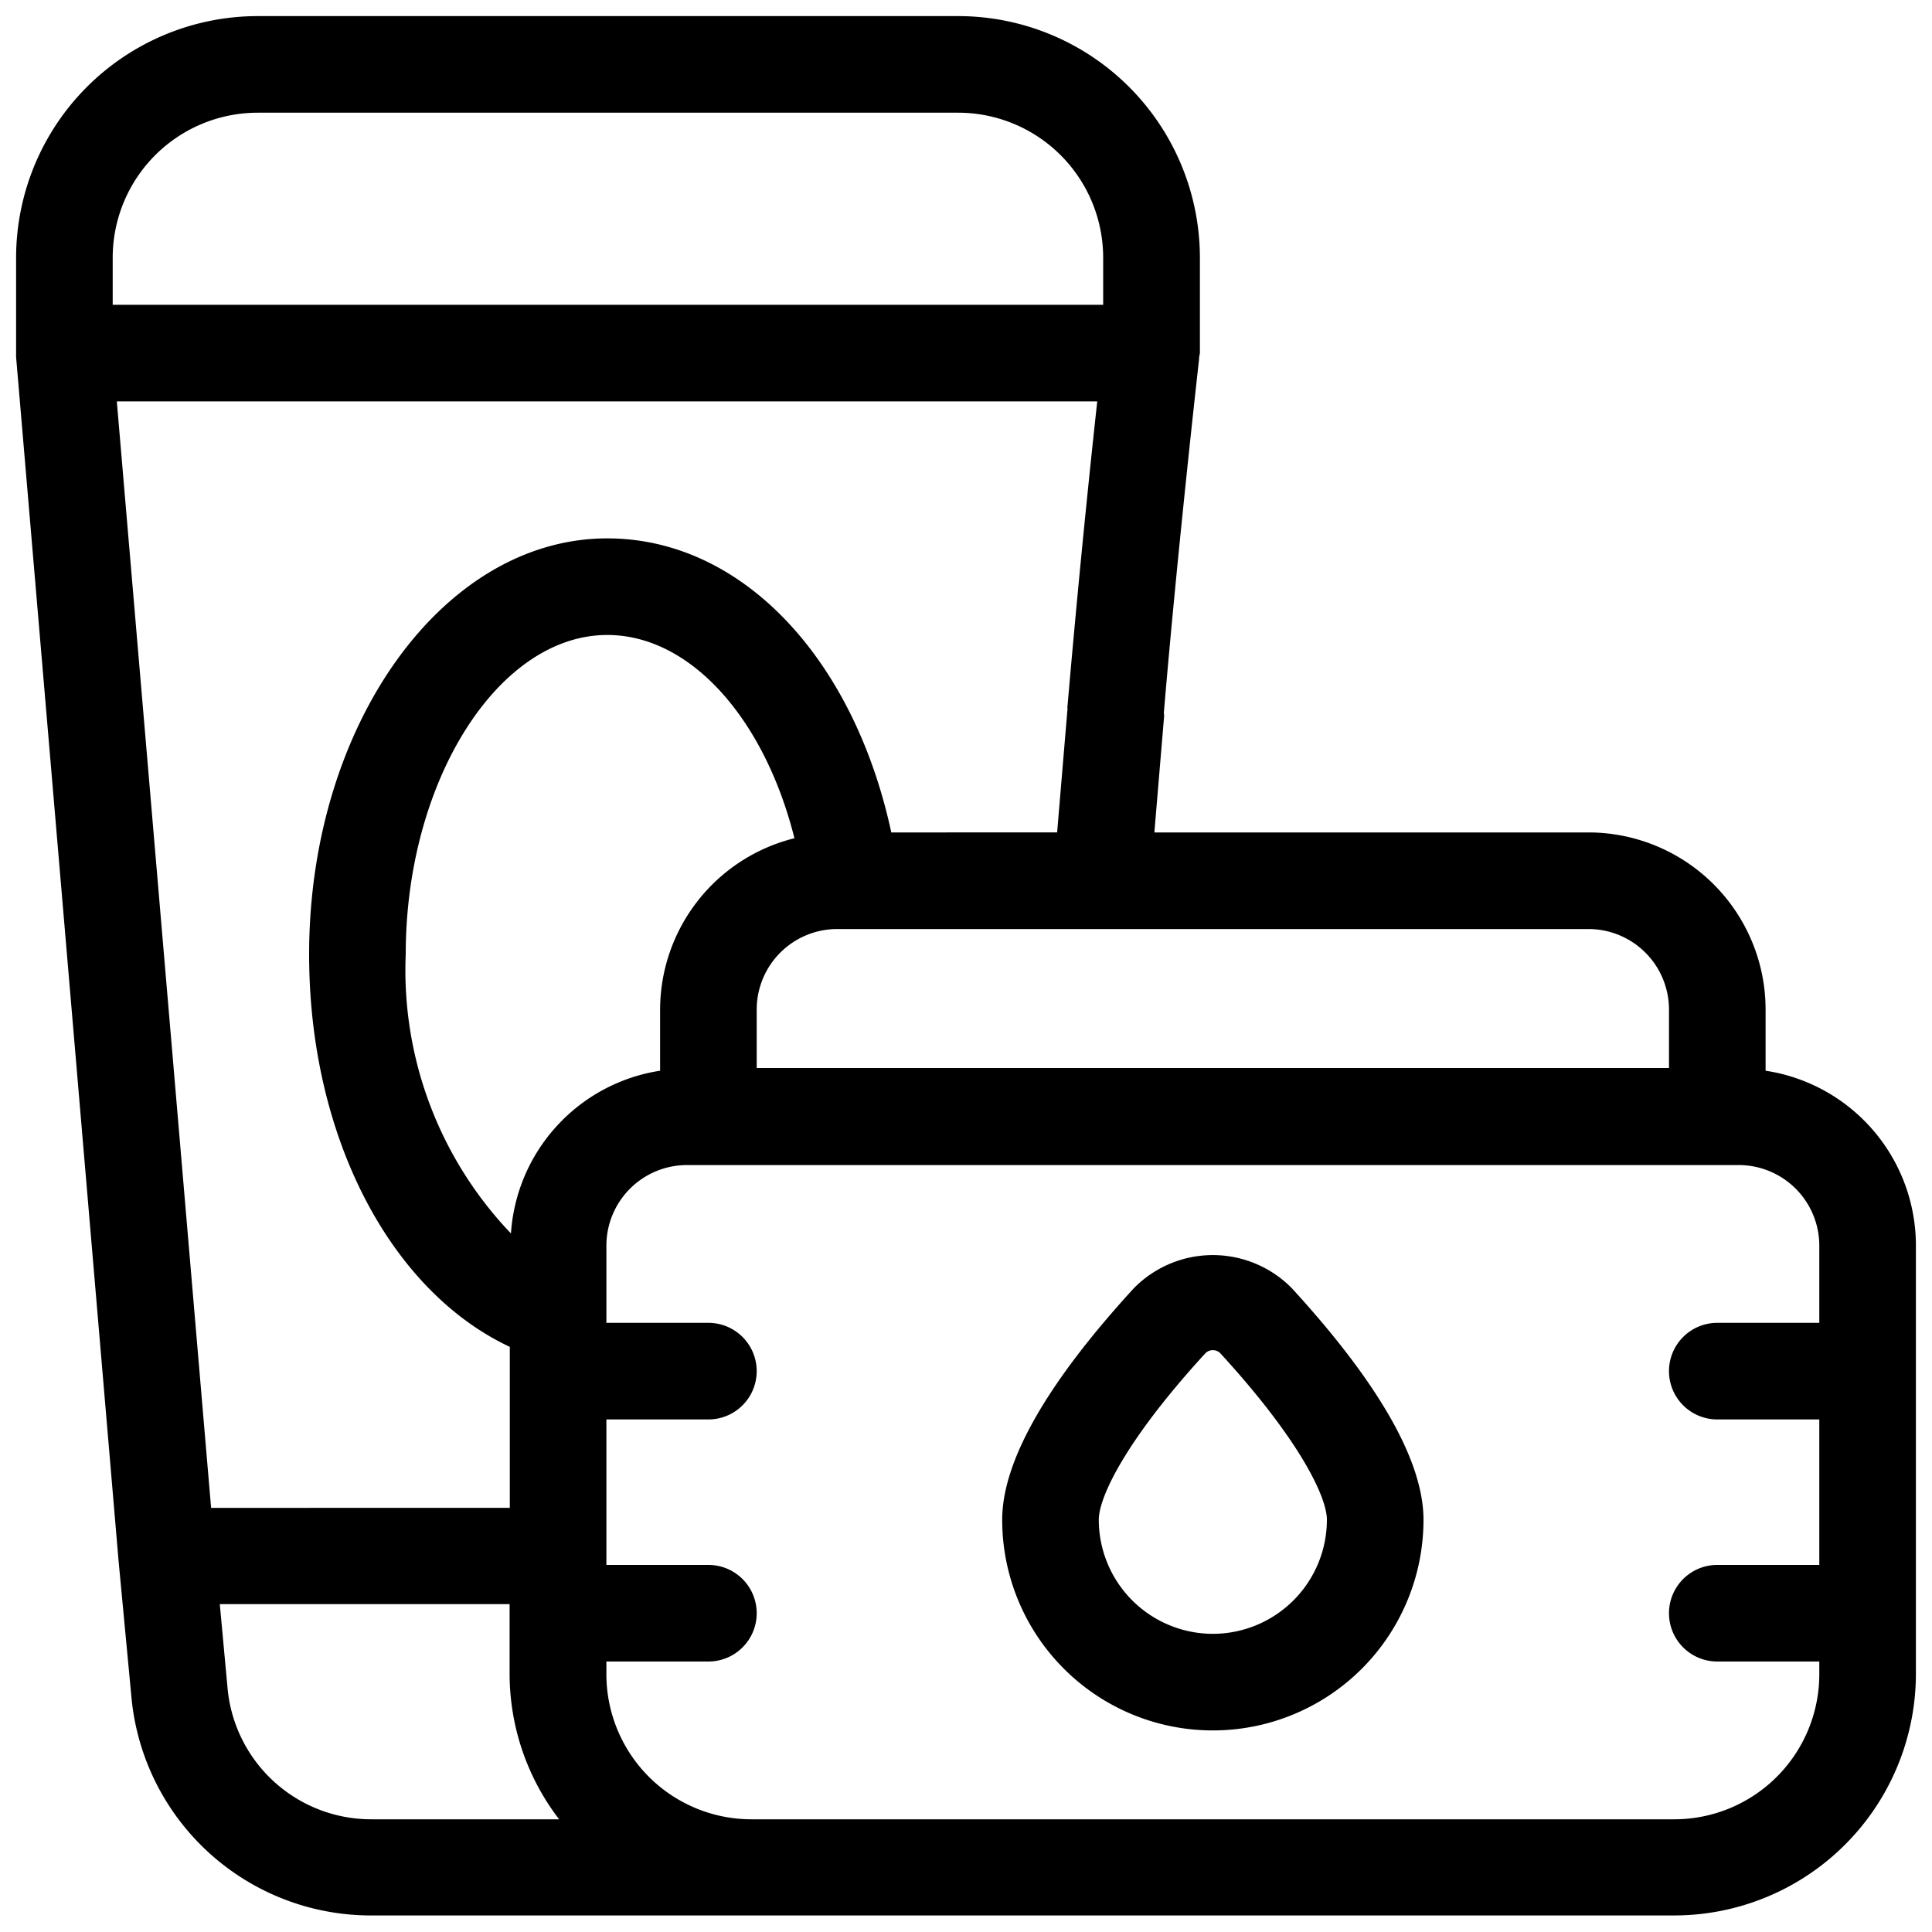
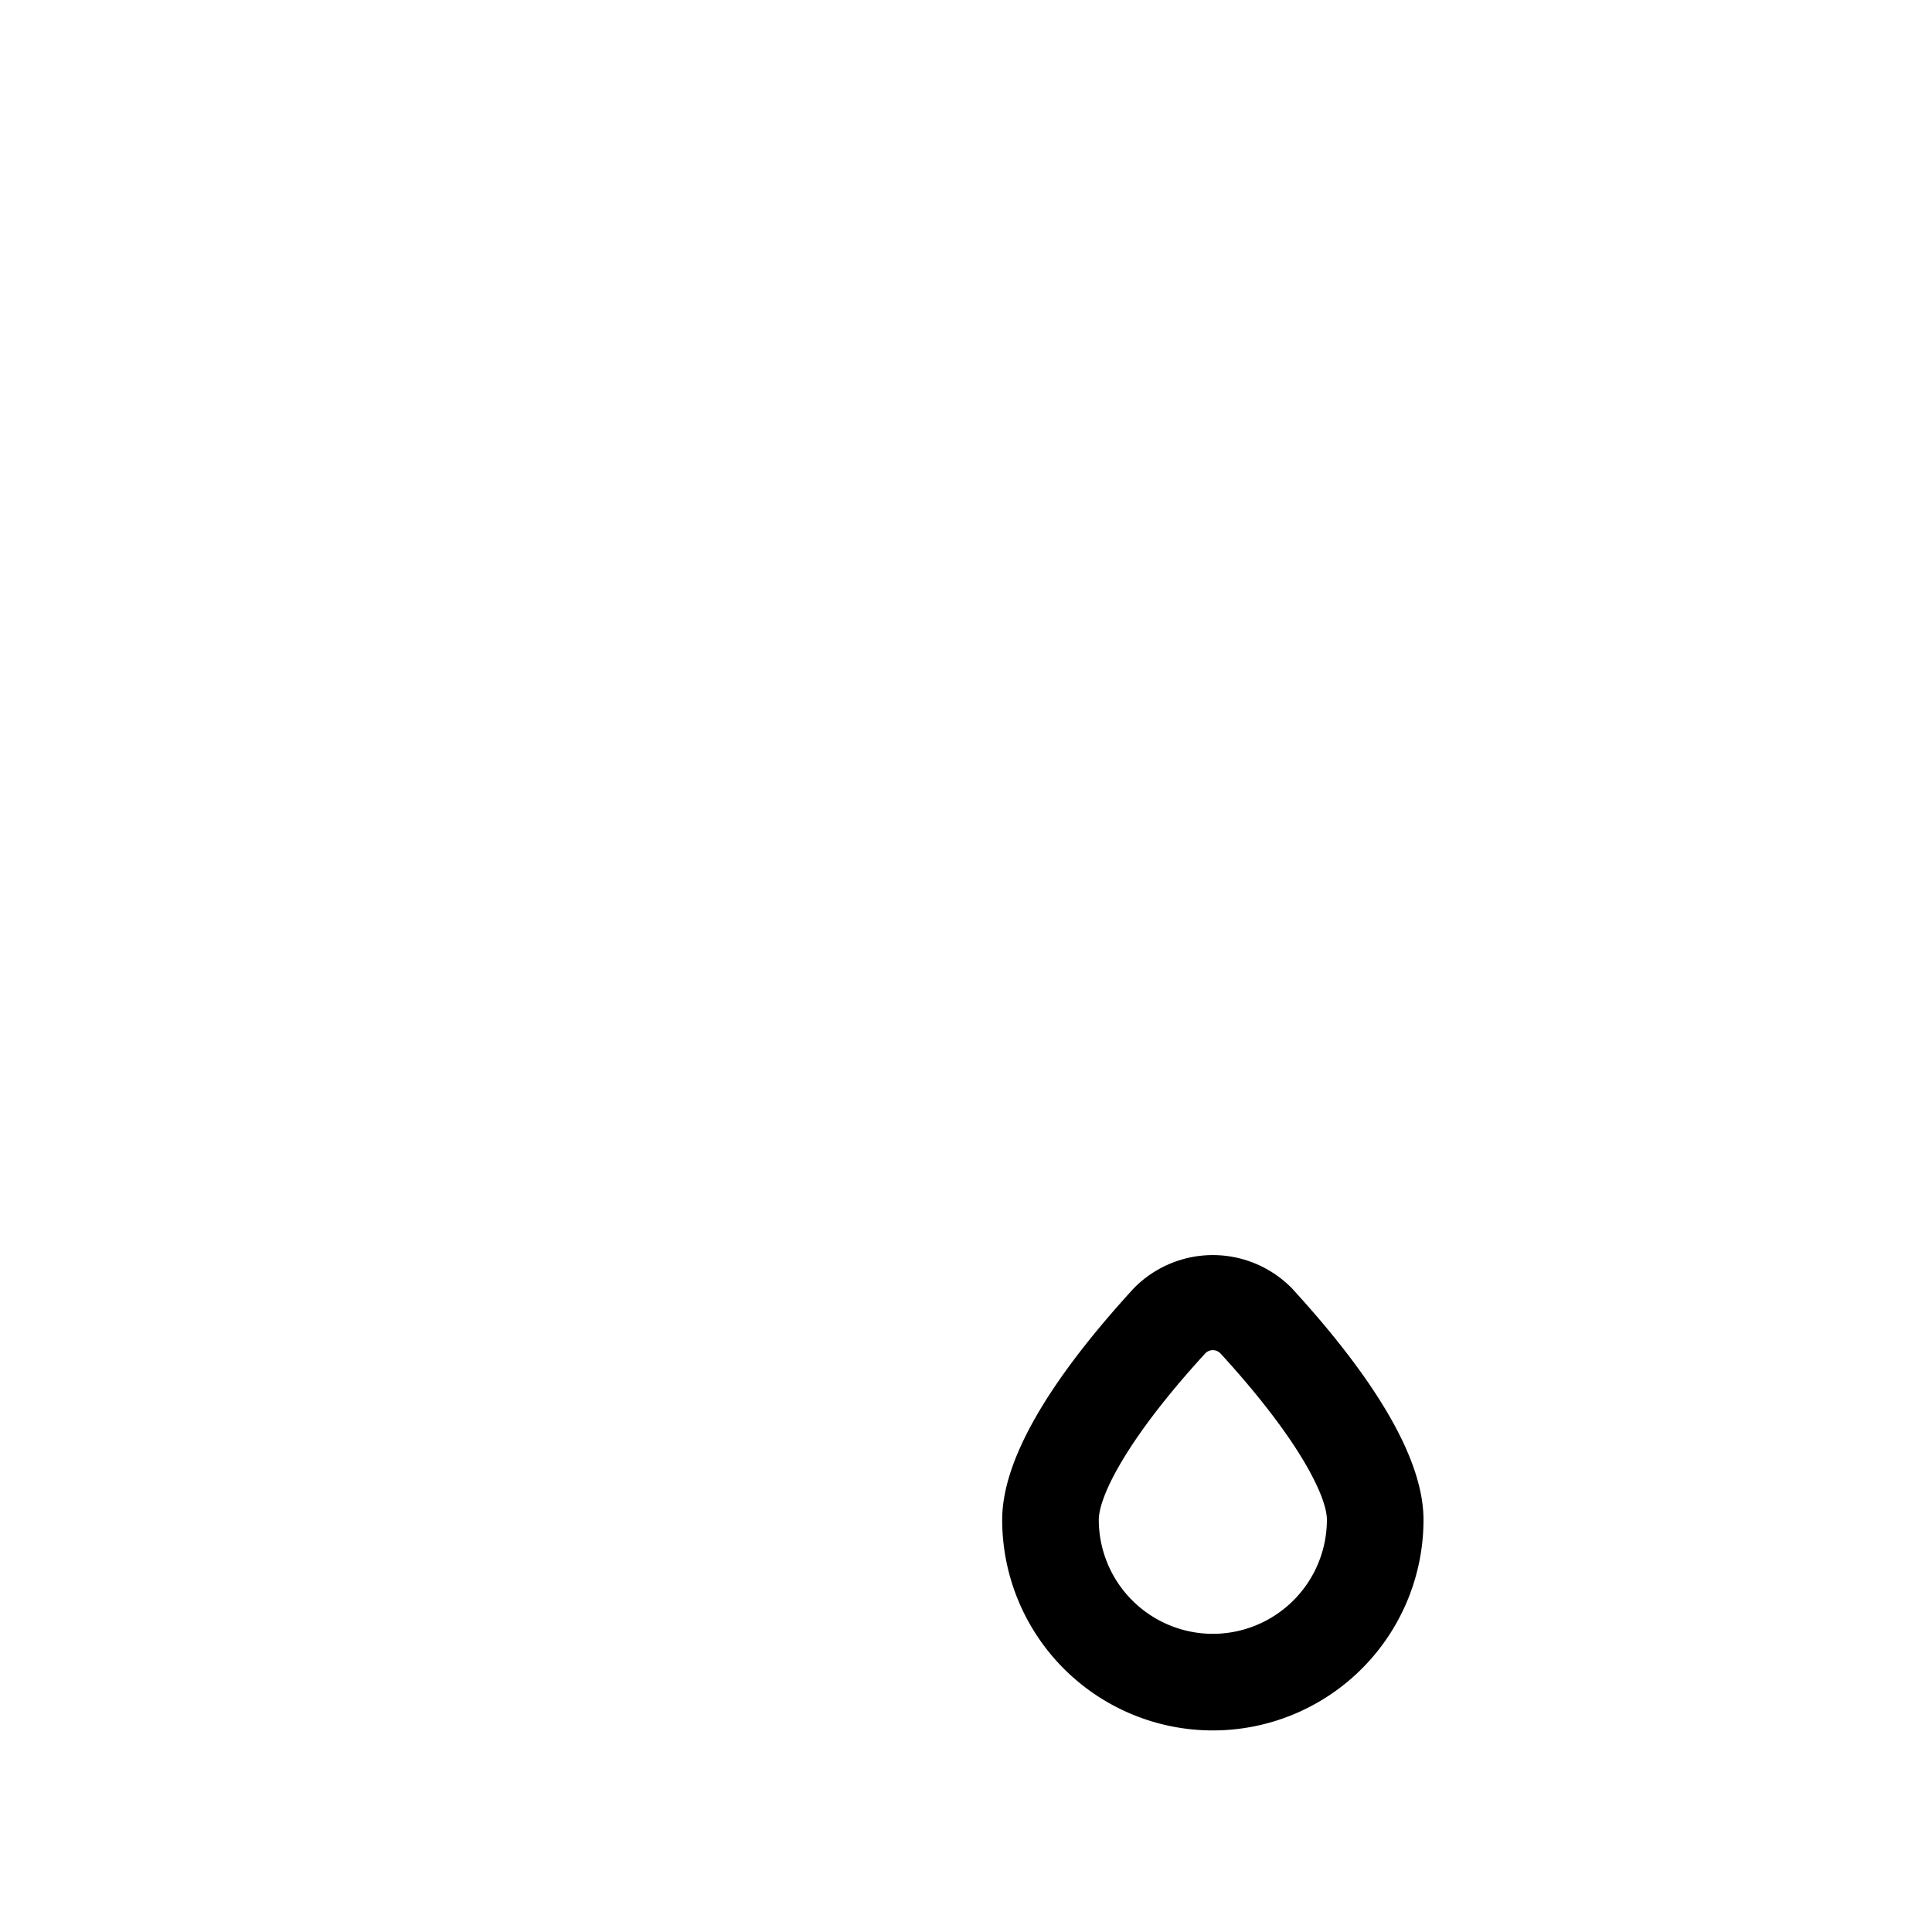
<svg xmlns="http://www.w3.org/2000/svg" version="1.1" width="512" height="512" x="0" y="0" viewBox="0 0 30 30" style="enable-background:new 0 0 512 512" xml:space="preserve" class="">
  <g>
-     <path d="M27.416 16.626v-.95a2.752 2.752 0 0 0-2.75-2.75h-6.741l.152-1.814c0-.015-.005-.028-.005-.042.212-2.526.545-5.473.548-5.5v-.027a.531.531 0 0 0 .012-.06V4A3.755 3.755 0 0 0 14.88.25H4A3.755 3.755 0 0 0 .25 4V5.544l1.59 18.68.2 2.119a3.734 3.734 0 0 0 3.734 3.4H26A3.755 3.755 0 0 0 29.75 26v-6.666a2.746 2.746 0 0 0-2.334-2.708Zm-1.5-.95v.908H11.75v-.908a1.251 1.251 0 0 1 1.25-1.25h11.666a1.251 1.251 0 0 1 1.25 1.25ZM7.934 19.153A5.916 5.916 0 0 1 6.3 14.82c0-2.688 1.433-4.96 3.13-4.96 1.287 0 2.438 1.29 2.906 3.156a2.748 2.748 0 0 0-2.086 2.66v.95a2.739 2.739 0 0 0-2.316 2.527ZM4 1.75h10.88A2.253 2.253 0 0 1 17.13 4v.733H1.75V4A2.253 2.253 0 0 1 4 1.75ZM1.814 6.233h15.224a212.772 212.772 0 0 0-.464 4.757c0 .015.006.028 0 .043l-.159 1.893H13.84c-.585-2.713-2.325-4.566-4.41-4.566-2.553 0-4.63 2.9-4.63 6.46 0 2.83 1.26 5.223 3.116 6.094v2.5H3.278Zm1.719 19.976-.12-1.3h4.5V26a3.715 3.715 0 0 0 .769 2.25H5.773a2.24 2.24 0 0 1-2.24-2.041ZM26 28.25H11.666A2.253 2.253 0 0 1 9.416 26v-.2H11a.75.75 0 0 0 0-1.5H9.416v-2.259H11a.75.75 0 0 0 0-1.5H9.416v-1.2a1.252 1.252 0 0 1 1.25-1.25H27a1.252 1.252 0 0 1 1.25 1.25v1.2h-1.584a.75.75 0 0 0 0 1.5h1.584V24.3h-1.584a.75.75 0 0 0 0 1.5h1.584v.2A2.253 2.253 0 0 1 26 28.25Z" fill="#000000" opacity="1" data-original="#000000" class="" />
    <path d="M17.605 20.005c-1.356 1.48-2.043 2.689-2.043 3.594a3.271 3.271 0 0 0 6.542 0c0-.905-.687-2.114-2.043-3.594a1.719 1.719 0 0 0-2.456 0Zm1.228 5.365a1.773 1.773 0 0 1-1.771-1.77c0-.36.431-1.251 1.649-2.58a.163.163 0 0 1 .244 0c1.218 1.329 1.649 2.22 1.649 2.58a1.773 1.773 0 0 1-1.771 1.77Z" fill="#000000" opacity="1" data-original="#000000" class="" />
  </g>
</svg>